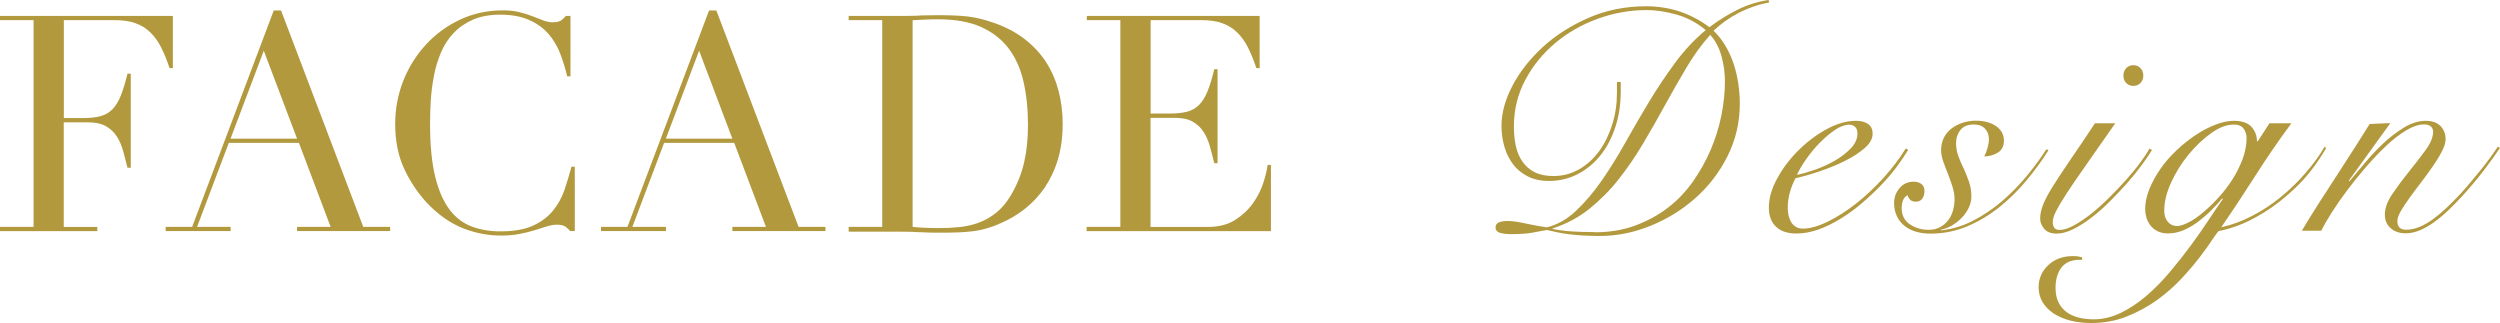
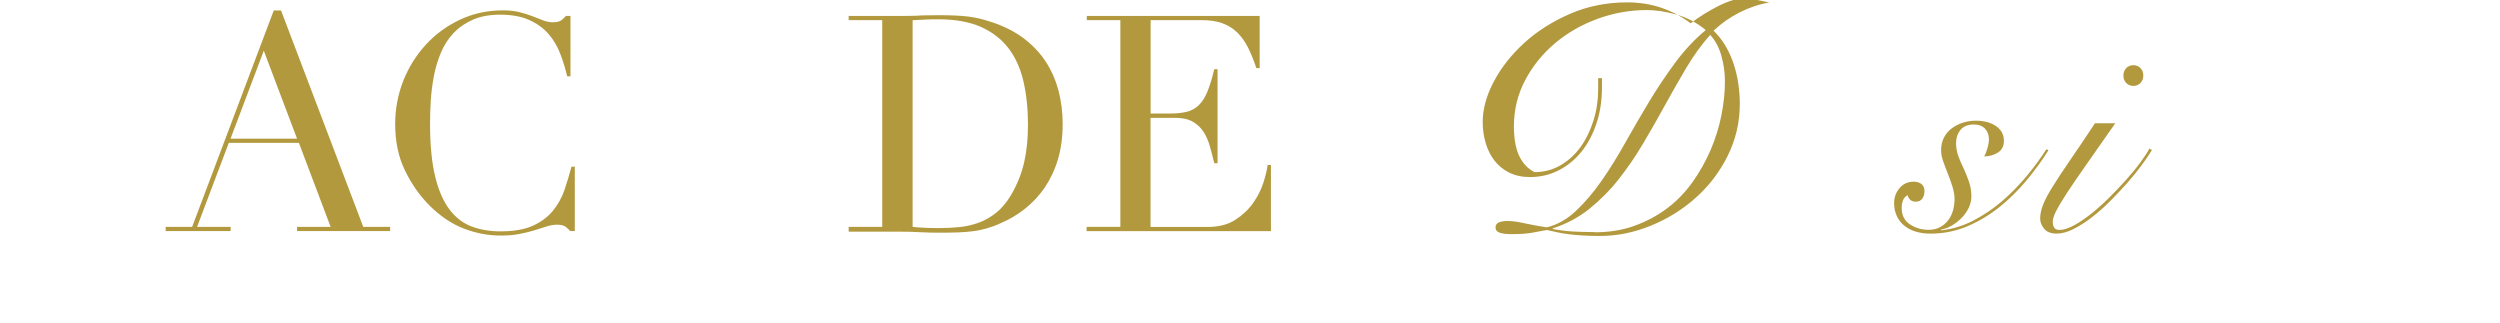
<svg xmlns="http://www.w3.org/2000/svg" id="_レイヤー_2" viewBox="0 0 243.56 31.48">
  <defs>
    <style>.cls-1{fill:#b3993e;stroke-width:0px;}</style>
  </defs>
  <g id="_テキスト">
-     <path class="cls-1" d="M0,22.1h3.27V1.96H0v-.41h16.84v5.09h-.32c-.25-.77-.53-1.44-.82-2.02-.29-.58-.65-1.07-1.06-1.47-.41-.4-.9-.7-1.47-.9-.57-.2-1.26-.29-2.06-.29h-4.89v9.54h1.91c.65,0,1.2-.06,1.65-.18s.84-.34,1.16-.66c.32-.32.6-.77.82-1.32s.45-1.28.66-2.16h.32v9.16h-.32c-.14-.57-.28-1.12-.43-1.65-.15-.53-.35-1-.62-1.41-.26-.41-.62-.74-1.06-.99s-1.02-.37-1.72-.37h-2.38v10.19h3.27v.41H0v-.41Z" />
    <path class="cls-1" d="M16.13,22.1h2.59L26.67,1.02h.71l8.01,21.08h2.62v.41h-9.07v-.41h3.27l-3.09-8.18h-6.83l-3.09,8.18h3.27v.41h-6.33v-.41ZM25.7,4.94l-3.24,8.57h6.48l-3.24-8.57Z" />
    <path class="cls-1" d="M55.99,22.51h-.44c-.14-.16-.29-.3-.47-.43-.18-.13-.45-.19-.82-.19-.29,0-.61.05-.96.16-.34.11-.74.23-1.18.37-.44.14-.94.26-1.49.37-.55.11-1.16.16-1.83.16-1.24,0-2.44-.23-3.61-.68-1.17-.45-2.27-1.19-3.31-2.21-.96-.96-1.77-2.1-2.41-3.42-.65-1.31-.97-2.84-.97-4.56,0-1.47.27-2.88.79-4.21.53-1.33,1.27-2.51,2.21-3.53.94-1.02,2.05-1.83,3.33-2.43,1.28-.6,2.67-.9,4.18-.9.61,0,1.15.06,1.62.18.47.12.89.25,1.27.4.37.15.72.28,1.03.4.31.12.62.18.91.18.39,0,.67-.06.84-.19.17-.13.32-.27.46-.43h.44v5.89h-.32c-.18-.75-.4-1.48-.68-2.21-.28-.73-.66-1.37-1.15-1.93-.49-.56-1.11-1.01-1.87-1.35-.76-.34-1.69-.52-2.81-.52-1.04,0-1.93.16-2.68.49s-1.37.76-1.88,1.3c-.51.54-.92,1.17-1.22,1.88-.3.72-.54,1.47-.69,2.27s-.26,1.6-.31,2.41c-.05.81-.07,1.59-.07,2.31,0,2.06.17,3.77.5,5.12.33,1.35.8,2.42,1.4,3.21.6.79,1.32,1.33,2.16,1.65.84.31,1.78.47,2.8.47,1.31,0,2.37-.19,3.18-.56.8-.37,1.45-.86,1.94-1.46.49-.6.86-1.28,1.12-2.03.25-.76.48-1.51.68-2.25h.32v6.27Z" />
-     <path class="cls-1" d="M58.54,22.1h2.59l7.95-21.08h.71l8.01,21.08h2.62v.41h-9.07v-.41h3.27l-3.09-8.18h-6.83l-3.09,8.18h3.27v.41h-6.33v-.41ZM68.11,4.94l-3.24,8.57h6.48l-3.24-8.57Z" />
    <path class="cls-1" d="M82.68,22.1h3.27V1.96h-3.27v-.41h5.48c.27,0,.55,0,.82-.01.27,0,.55-.02.82-.04.27,0,.55,0,.82-.01.27,0,.55-.01.82-.01.59,0,1.11.01,1.58.03.46.02.89.05,1.3.1.4.05.78.12,1.15.21.36.09.75.2,1.16.34,1.2.39,2.23.92,3.11,1.58.87.66,1.59,1.42,2.15,2.28.56.86.97,1.81,1.24,2.83.26,1.02.4,2.09.4,3.21,0,1.3-.16,2.46-.47,3.49-.31,1.03-.75,1.94-1.29,2.74-.55.79-1.19,1.48-1.93,2.06-.74.58-1.53,1.05-2.37,1.4-.47.22-.92.38-1.34.5-.42.12-.85.21-1.3.27-.44.06-.93.1-1.46.12-.53.02-1.14.03-1.83.03-.29,0-.61,0-.94-.01-.33-.01-.67-.02-1-.04-.33-.02-.66-.03-.99-.04-.32-.01-.63-.01-.93-.01h-5v-.41ZM88.9,22.1c.33.04.72.07,1.16.09.44.02.93.03,1.46.03.67,0,1.33-.03,1.99-.1.66-.07,1.29-.22,1.88-.44s1.16-.55,1.68-.97c.52-.42.99-.98,1.4-1.66.63-1.06,1.06-2.14,1.31-3.25.25-1.11.37-2.32.37-3.64,0-1.55-.15-2.96-.44-4.22-.29-1.27-.78-2.35-1.46-3.24-.68-.89-1.58-1.58-2.69-2.08-1.12-.49-2.5-.74-4.15-.74-.49,0-.94.01-1.34.03s-.79.04-1.16.06v20.14Z" />
    <path class="cls-1" d="M105.88,22.1h3.27V1.96h-3.27v-.41h16.84v5.09h-.32c-.25-.77-.53-1.44-.82-2.02-.29-.58-.65-1.07-1.06-1.47-.41-.4-.9-.7-1.47-.9-.57-.2-1.26-.29-2.06-.29h-4.89v9.1h1.91c.65,0,1.2-.06,1.65-.18.45-.12.84-.34,1.16-.66.32-.32.6-.77.82-1.32.23-.56.45-1.28.66-2.16h.32v9.16h-.32c-.14-.57-.28-1.12-.43-1.65-.15-.53-.35-1-.62-1.41-.26-.41-.62-.74-1.06-.99-.44-.25-1.02-.37-1.72-.37h-2.38v10.63h5.56c1.08,0,1.98-.23,2.69-.69.72-.46,1.3-1.01,1.75-1.65.45-.64.78-1.3,1-1.99.22-.69.35-1.26.41-1.71h.32v6.45h-17.96v-.41Z" />
-     <path class="cls-1" d="M172.37.24c-1.02.18-1.99.51-2.91.98-.93.47-1.76,1.06-2.52,1.77.47.45.86.96,1.19,1.52.33.57.59,1.16.79,1.78.2.62.35,1.26.44,1.91s.14,1.28.14,1.89c0,1.83-.4,3.53-1.19,5.11-.79,1.58-1.83,2.94-3.13,4.09-1.29,1.15-2.75,2.05-4.38,2.71s-3.27.99-4.94.99c-.63,0-1.19-.02-1.68-.05-.49-.03-.93-.07-1.33-.12-.4-.05-.76-.11-1.1-.18s-.68-.15-1.02-.23c-.29.04-.55.09-.81.14-.25.05-.51.1-.76.14-.25.04-.54.07-.85.09-.32.02-.68.03-1.08.03-.49,0-.86-.05-1.13-.14-.26-.09-.4-.26-.4-.5s.11-.41.32-.5c.21-.09.49-.14.84-.14.24,0,.48.02.72.05.23.03.5.08.79.14.29.06.62.13.99.2s.81.15,1.34.23c1.04-.26,1.99-.8,2.85-1.62.86-.81,1.69-1.78,2.47-2.9.78-1.12,1.55-2.35,2.3-3.69.75-1.34,1.53-2.68,2.33-4.01.8-1.33,1.66-2.61,2.56-3.83s1.9-2.28,2.97-3.17c-.85-.71-1.81-1.22-2.85-1.51-1.05-.29-2.01-.44-2.88-.44-1.65,0-3.25.29-4.8.85-1.56.57-2.94,1.36-4.15,2.38-1.21,1.02-2.18,2.22-2.91,3.6-.73,1.38-1.1,2.89-1.1,4.52,0,.65.06,1.27.18,1.85s.33,1.09.64,1.54c.3.45.7.8,1.19,1.05s1.1.38,1.83.38c.92,0,1.75-.22,2.52-.66.76-.44,1.41-1.03,1.95-1.77.54-.74.96-1.61,1.27-2.59s.46-2.02.46-3.1v-1.04h.37v.88c0,1.26-.17,2.43-.52,3.49-.35,1.07-.83,1.99-1.46,2.78-.63.78-1.37,1.39-2.23,1.83-.85.44-1.79.66-2.81.66-.77,0-1.45-.15-2.03-.44-.58-.29-1.06-.69-1.43-1.17s-.66-1.06-.85-1.71c-.19-.65-.29-1.33-.29-2.04,0-1.26.36-2.57,1.08-3.94.72-1.36,1.71-2.62,2.97-3.77s2.75-2.09,4.47-2.84c1.72-.74,3.57-1.11,5.57-1.11,1.18,0,2.29.18,3.33.53,1.04.36,1.98.86,2.84,1.51.85-.65,1.76-1.21,2.71-1.69.96-.48,1.97-.8,3.05-.96l.06.24ZM155.35,22.63c1.42,0,2.73-.21,3.91-.64,1.18-.43,2.24-1,3.19-1.72.95-.72,1.76-1.57,2.46-2.55.69-.98,1.27-2.01,1.74-3.1.47-1.09.82-2.21,1.05-3.36.23-1.15.35-2.26.35-3.34,0-.81-.11-1.63-.34-2.46s-.59-1.51-1.1-2.06c-.83.94-1.6,1.99-2.3,3.17-.7,1.18-1.4,2.4-2.09,3.66-.69,1.26-1.4,2.51-2.14,3.75-.73,1.24-1.53,2.4-2.38,3.48-.85,1.08-1.81,2.04-2.85,2.88-1.05.84-2.24,1.48-3.58,1.91v.06c.63.12,1.27.2,1.91.24.64.04,1.37.06,2.18.06Z" />
-     <path class="cls-1" d="M185.9,14.61c-.31.51-.69,1.07-1.14,1.68-.46.61-.98,1.22-1.56,1.81-.58.6-1.2,1.18-1.86,1.74-.66.56-1.35,1.06-2.06,1.49-.71.44-1.43.78-2.15,1.04-.72.25-1.43.38-2.12.38-.85,0-1.52-.22-1.98-.66-.47-.44-.7-1.06-.7-1.88,0-.89.27-1.83.81-2.82.54-.99,1.22-1.9,2.06-2.73.83-.83,1.75-1.53,2.75-2.07,1-.55,1.95-.82,2.87-.82.51,0,.9.11,1.19.32s.43.52.43.93c0,.49-.26.96-.79,1.42-.53.46-1.17.87-1.94,1.25-.76.38-1.58.71-2.46,1.01s-1.65.51-2.32.66c-.22.41-.41.86-.55,1.37-.14.51-.21,1.02-.21,1.53,0,.24.03.48.08.72.05.23.13.45.24.64.11.19.26.35.46.47.19.12.43.18.72.18.67,0,1.46-.22,2.36-.66.9-.44,1.83-1.02,2.76-1.75.93-.73,1.83-1.57,2.68-2.5.85-.94,1.59-1.9,2.2-2.9l.24.15ZM180.96,13c0-.28-.08-.5-.23-.64-.15-.14-.34-.21-.56-.21-.43,0-.89.17-1.39.5-.5.34-.99.75-1.48,1.25-.49.5-.93,1.03-1.33,1.6s-.7,1.08-.9,1.53c.45-.08,1.01-.24,1.68-.47.67-.23,1.32-.52,1.94-.87.62-.35,1.15-.75,1.6-1.21s.67-.95.67-1.48Z" />
+     <path class="cls-1" d="M172.37.24c-1.02.18-1.99.51-2.91.98-.93.47-1.76,1.06-2.52,1.77.47.45.86.96,1.19,1.52.33.57.59,1.16.79,1.78.2.62.35,1.26.44,1.91s.14,1.28.14,1.89c0,1.83-.4,3.53-1.19,5.11-.79,1.58-1.83,2.94-3.13,4.09-1.29,1.15-2.75,2.05-4.38,2.71s-3.27.99-4.94.99c-.63,0-1.19-.02-1.68-.05-.49-.03-.93-.07-1.33-.12-.4-.05-.76-.11-1.1-.18s-.68-.15-1.02-.23c-.29.04-.55.09-.81.14-.25.05-.51.1-.76.14-.25.04-.54.07-.85.09-.32.02-.68.03-1.08.03-.49,0-.86-.05-1.13-.14-.26-.09-.4-.26-.4-.5s.11-.41.32-.5c.21-.09.49-.14.84-.14.24,0,.48.02.72.05.23.03.5.08.79.14.29.06.62.13.99.2s.81.15,1.34.23c1.04-.26,1.99-.8,2.85-1.62.86-.81,1.69-1.78,2.47-2.9.78-1.12,1.55-2.35,2.3-3.69.75-1.34,1.53-2.68,2.33-4.01.8-1.33,1.66-2.61,2.56-3.83s1.9-2.28,2.97-3.17c-.85-.71-1.81-1.22-2.85-1.51-1.05-.29-2.01-.44-2.88-.44-1.65,0-3.25.29-4.8.85-1.56.57-2.94,1.36-4.15,2.38-1.21,1.02-2.18,2.22-2.91,3.6-.73,1.38-1.1,2.89-1.1,4.52,0,.65.06,1.27.18,1.85s.33,1.09.64,1.54c.3.45.7.8,1.19,1.05c.92,0,1.75-.22,2.52-.66.76-.44,1.41-1.03,1.95-1.77.54-.74.96-1.61,1.27-2.59s.46-2.02.46-3.1v-1.04h.37v.88c0,1.26-.17,2.43-.52,3.49-.35,1.07-.83,1.99-1.46,2.78-.63.78-1.37,1.39-2.23,1.83-.85.44-1.79.66-2.81.66-.77,0-1.45-.15-2.03-.44-.58-.29-1.06-.69-1.43-1.17s-.66-1.06-.85-1.71c-.19-.65-.29-1.33-.29-2.04,0-1.26.36-2.57,1.08-3.94.72-1.36,1.71-2.62,2.97-3.77s2.75-2.09,4.47-2.84c1.72-.74,3.57-1.11,5.57-1.11,1.18,0,2.29.18,3.33.53,1.04.36,1.98.86,2.84,1.51.85-.65,1.76-1.21,2.71-1.69.96-.48,1.97-.8,3.05-.96l.06.24ZM155.35,22.63c1.42,0,2.73-.21,3.91-.64,1.18-.43,2.24-1,3.19-1.72.95-.72,1.76-1.57,2.46-2.55.69-.98,1.27-2.01,1.74-3.1.47-1.09.82-2.21,1.05-3.36.23-1.15.35-2.26.35-3.34,0-.81-.11-1.63-.34-2.46s-.59-1.51-1.1-2.06c-.83.94-1.6,1.99-2.3,3.17-.7,1.18-1.4,2.4-2.09,3.66-.69,1.26-1.4,2.51-2.14,3.75-.73,1.24-1.53,2.4-2.38,3.48-.85,1.08-1.81,2.04-2.85,2.88-1.05.84-2.24,1.48-3.58,1.91v.06c.63.12,1.27.2,1.91.24.64.04,1.37.06,2.18.06Z" />
    <path class="cls-1" d="M199.57,14.64c-.61.98-1.32,1.95-2.12,2.91-.8.97-1.68,1.84-2.64,2.61-.96.77-2,1.4-3.13,1.88s-2.33.72-3.62.72c-.49,0-.95-.06-1.37-.18-.43-.12-.8-.31-1.11-.55-.32-.24-.57-.55-.76-.93-.19-.38-.29-.82-.29-1.33s.17-1.01.52-1.43.81-.64,1.4-.64c.3,0,.55.08.75.23.19.15.29.38.29.69,0,.29-.07.53-.21.73-.14.2-.36.3-.64.3-.22,0-.4-.06-.53-.18-.13-.12-.22-.27-.26-.46-.22.12-.38.3-.46.53s-.12.47-.12.72c0,.71.27,1.25.81,1.6.54.36,1.14.53,1.82.53.43,0,.8-.09,1.11-.26.32-.17.58-.4.79-.67.21-.27.37-.6.47-.96.1-.37.15-.73.15-1.1,0-.39-.07-.79-.2-1.21-.13-.42-.28-.83-.44-1.24-.16-.41-.32-.81-.46-1.21s-.21-.77-.21-1.11c0-.45.09-.85.27-1.21.18-.36.43-.66.75-.9s.68-.43,1.08-.56c.41-.13.83-.2,1.28-.2.81,0,1.47.18,1.98.53.51.36.76.83.76,1.42,0,.53-.2.92-.59,1.16-.4.24-.84.37-1.33.37.12-.22.23-.49.32-.81.09-.32.14-.6.14-.87,0-.41-.13-.75-.38-1.02s-.62-.41-1.08-.41c-.59,0-1.03.18-1.31.53-.29.36-.43.79-.43,1.3,0,.45.08.87.23,1.28.15.41.33.81.53,1.22.18.41.35.82.5,1.25.15.43.23.9.23,1.43,0,.39-.09.76-.26,1.11-.17.36-.4.68-.69.98-.29.3-.61.54-.96.75-.36.2-.72.34-1.08.4l.06.06c1.1-.12,2.15-.44,3.14-.96s1.93-1.15,2.79-1.89c.86-.74,1.66-1.56,2.39-2.44.73-.88,1.37-1.75,1.92-2.61l.18.09Z" />
    <path class="cls-1" d="M206.07,12.02c-1.12,1.61-2.06,2.96-2.84,4.06-.77,1.1-1.4,2.01-1.88,2.75-.48.73-.82,1.31-1.04,1.74-.21.43-.32.77-.32,1.04,0,.53.21.79.64.79s.88-.15,1.42-.44c.54-.29,1.1-.68,1.69-1.14.59-.47,1.18-1,1.77-1.59.59-.59,1.14-1.17,1.66-1.75s.98-1.14,1.37-1.68c.4-.54.69-.98.87-1.33l.24.15c-.24.41-.58.9-.99,1.46-.42.57-.89,1.15-1.42,1.75-.53.6-1.09,1.19-1.68,1.78s-1.19,1.12-1.8,1.59-1.21.84-1.78,1.13c-.58.28-1.11.43-1.6.43-.55,0-.96-.15-1.22-.46-.26-.31-.4-.64-.4-1.01,0-.43.1-.88.29-1.36.19-.48.5-1.06.93-1.75s.98-1.53,1.66-2.52,1.5-2.2,2.46-3.65h1.95ZM207.84,6.35c.28,0,.52.1.7.29.18.19.27.43.27.72s-.09.52-.27.72c-.18.19-.42.29-.7.29s-.52-.1-.7-.29c-.18-.19-.27-.43-.27-.72s.09-.52.27-.72c.18-.19.42-.29.7-.29Z" />
-     <path class="cls-1" d="M223.23,12.02c-1.22,1.65-2.38,3.33-3.46,5.03-1.09,1.71-2.21,3.41-3.37,5.09,1.02-.22,2.02-.59,3-1.1.99-.51,1.92-1.12,2.79-1.83.87-.71,1.68-1.49,2.42-2.35.74-.85,1.37-1.72,1.88-2.59l.12.18c-.89,1.53-1.88,2.8-2.94,3.81-1.07,1.02-2.1,1.83-3.1,2.44-1,.61-1.89,1.05-2.68,1.33-.79.27-1.36.43-1.71.47-.1.06-.3.33-.61.79-.3.47-.71,1.04-1.22,1.71-.51.67-1.11,1.38-1.82,2.14-.7.75-1.49,1.45-2.38,2.09s-1.87,1.17-2.94,1.6c-1.08.43-2.24.64-3.48.64-.73,0-1.41-.08-2.04-.24-.63-.16-1.17-.4-1.63-.7-.46-.31-.81-.67-1.07-1.1-.25-.43-.38-.91-.38-1.43,0-.87.32-1.6.95-2.18.63-.58,1.42-.87,2.38-.87.2,0,.37,0,.5.03.13.02.27.05.41.09v.24h-.24c-.79,0-1.38.25-1.77.75-.39.5-.58,1.16-.58,2,0,.55.1,1.02.29,1.4.19.39.46.7.79.95.34.24.73.42,1.17.53s.94.17,1.46.17c.9,0,1.77-.21,2.64-.63.87-.42,1.69-.97,2.49-1.65.79-.68,1.55-1.45,2.27-2.3.72-.85,1.4-1.71,2.04-2.58.64-.86,1.22-1.7,1.75-2.5s1-1.49,1.4-2.06l-.06-.06c-.33.39-.69.78-1.08,1.17s-.82.76-1.27,1.1-.92.61-1.4.82c-.49.21-1,.32-1.53.32-.39,0-.72-.07-1.01-.21-.29-.14-.52-.33-.7-.56-.18-.23-.31-.49-.4-.78-.08-.28-.12-.56-.12-.82,0-.63.14-1.28.41-1.95.27-.67.64-1.33,1.08-1.97s.97-1.24,1.56-1.8c.59-.56,1.21-1.05,1.85-1.48s1.29-.77,1.94-1.02c.65-.25,1.25-.38,1.8-.38.79,0,1.37.2,1.72.59s.53.86.53,1.39h.09l1.13-1.74h2.11ZM217.59,12.14c-.67,0-1.4.28-2.18.84-.78.56-1.52,1.26-2.2,2.09-.68.83-1.25,1.74-1.69,2.71-.45.98-.67,1.89-.67,2.75,0,.45.12.81.35,1.08.23.27.53.41.9.41.29,0,.66-.12,1.11-.35.46-.23.94-.56,1.43-.98.5-.42,1-.9,1.51-1.46.51-.56.96-1.15,1.36-1.78.4-.63.72-1.29.98-1.97.25-.68.38-1.36.38-2.03,0-.35-.1-.65-.29-.92-.19-.26-.52-.4-.99-.4Z" />
-     <path class="cls-1" d="M232.86,12.02l-4.03,5.58.06.06c.43-.51.93-1.1,1.5-1.78.57-.68,1.18-1.33,1.83-1.94.65-.61,1.33-1.12,2.03-1.54.7-.42,1.4-.63,2.09-.63.61,0,1.08.17,1.42.5.33.34.5.77.5,1.3,0,.33-.12.71-.35,1.16-.23.45-.52.93-.87,1.43-.35.51-.72,1.03-1.13,1.56-.41.53-.78,1.03-1.13,1.51-.35.48-.64.92-.87,1.31-.23.4-.35.73-.35.99,0,.57.28.85.85.85.65,0,1.34-.22,2.07-.66.73-.44,1.61-1.17,2.62-2.21.41-.41.82-.85,1.24-1.34.42-.49.82-.97,1.21-1.45.39-.48.74-.93,1.05-1.36s.56-.78.75-1.07l.21.12c-.41.61-.93,1.34-1.57,2.18-.64.84-1.34,1.67-2.09,2.49-.45.49-.91.96-1.37,1.4s-.94.84-1.4,1.17-.93.6-1.39.79c-.46.19-.91.29-1.36.29-.59,0-1.08-.16-1.46-.49-.39-.33-.58-.77-.58-1.34,0-.61.24-1.28.73-2,.49-.72,1.03-1.45,1.62-2.18.59-.73,1.13-1.43,1.62-2.1.49-.67.73-1.26.73-1.77,0-.24-.08-.43-.24-.55-.16-.12-.38-.18-.64-.18-.51,0-1.08.19-1.71.56-.63.38-1.28.87-1.94,1.49-.66.62-1.32,1.31-1.98,2.07-.66.76-1.28,1.53-1.85,2.29-.57.76-1.08,1.49-1.53,2.2s-.78,1.29-1.01,1.75h-1.89c.53-.89,1.09-1.8,1.69-2.73s1.19-1.84,1.78-2.75c.59-.9,1.15-1.78,1.69-2.62.54-.84,1.02-1.61,1.45-2.3l1.98-.09Z" />
  </g>
</svg>